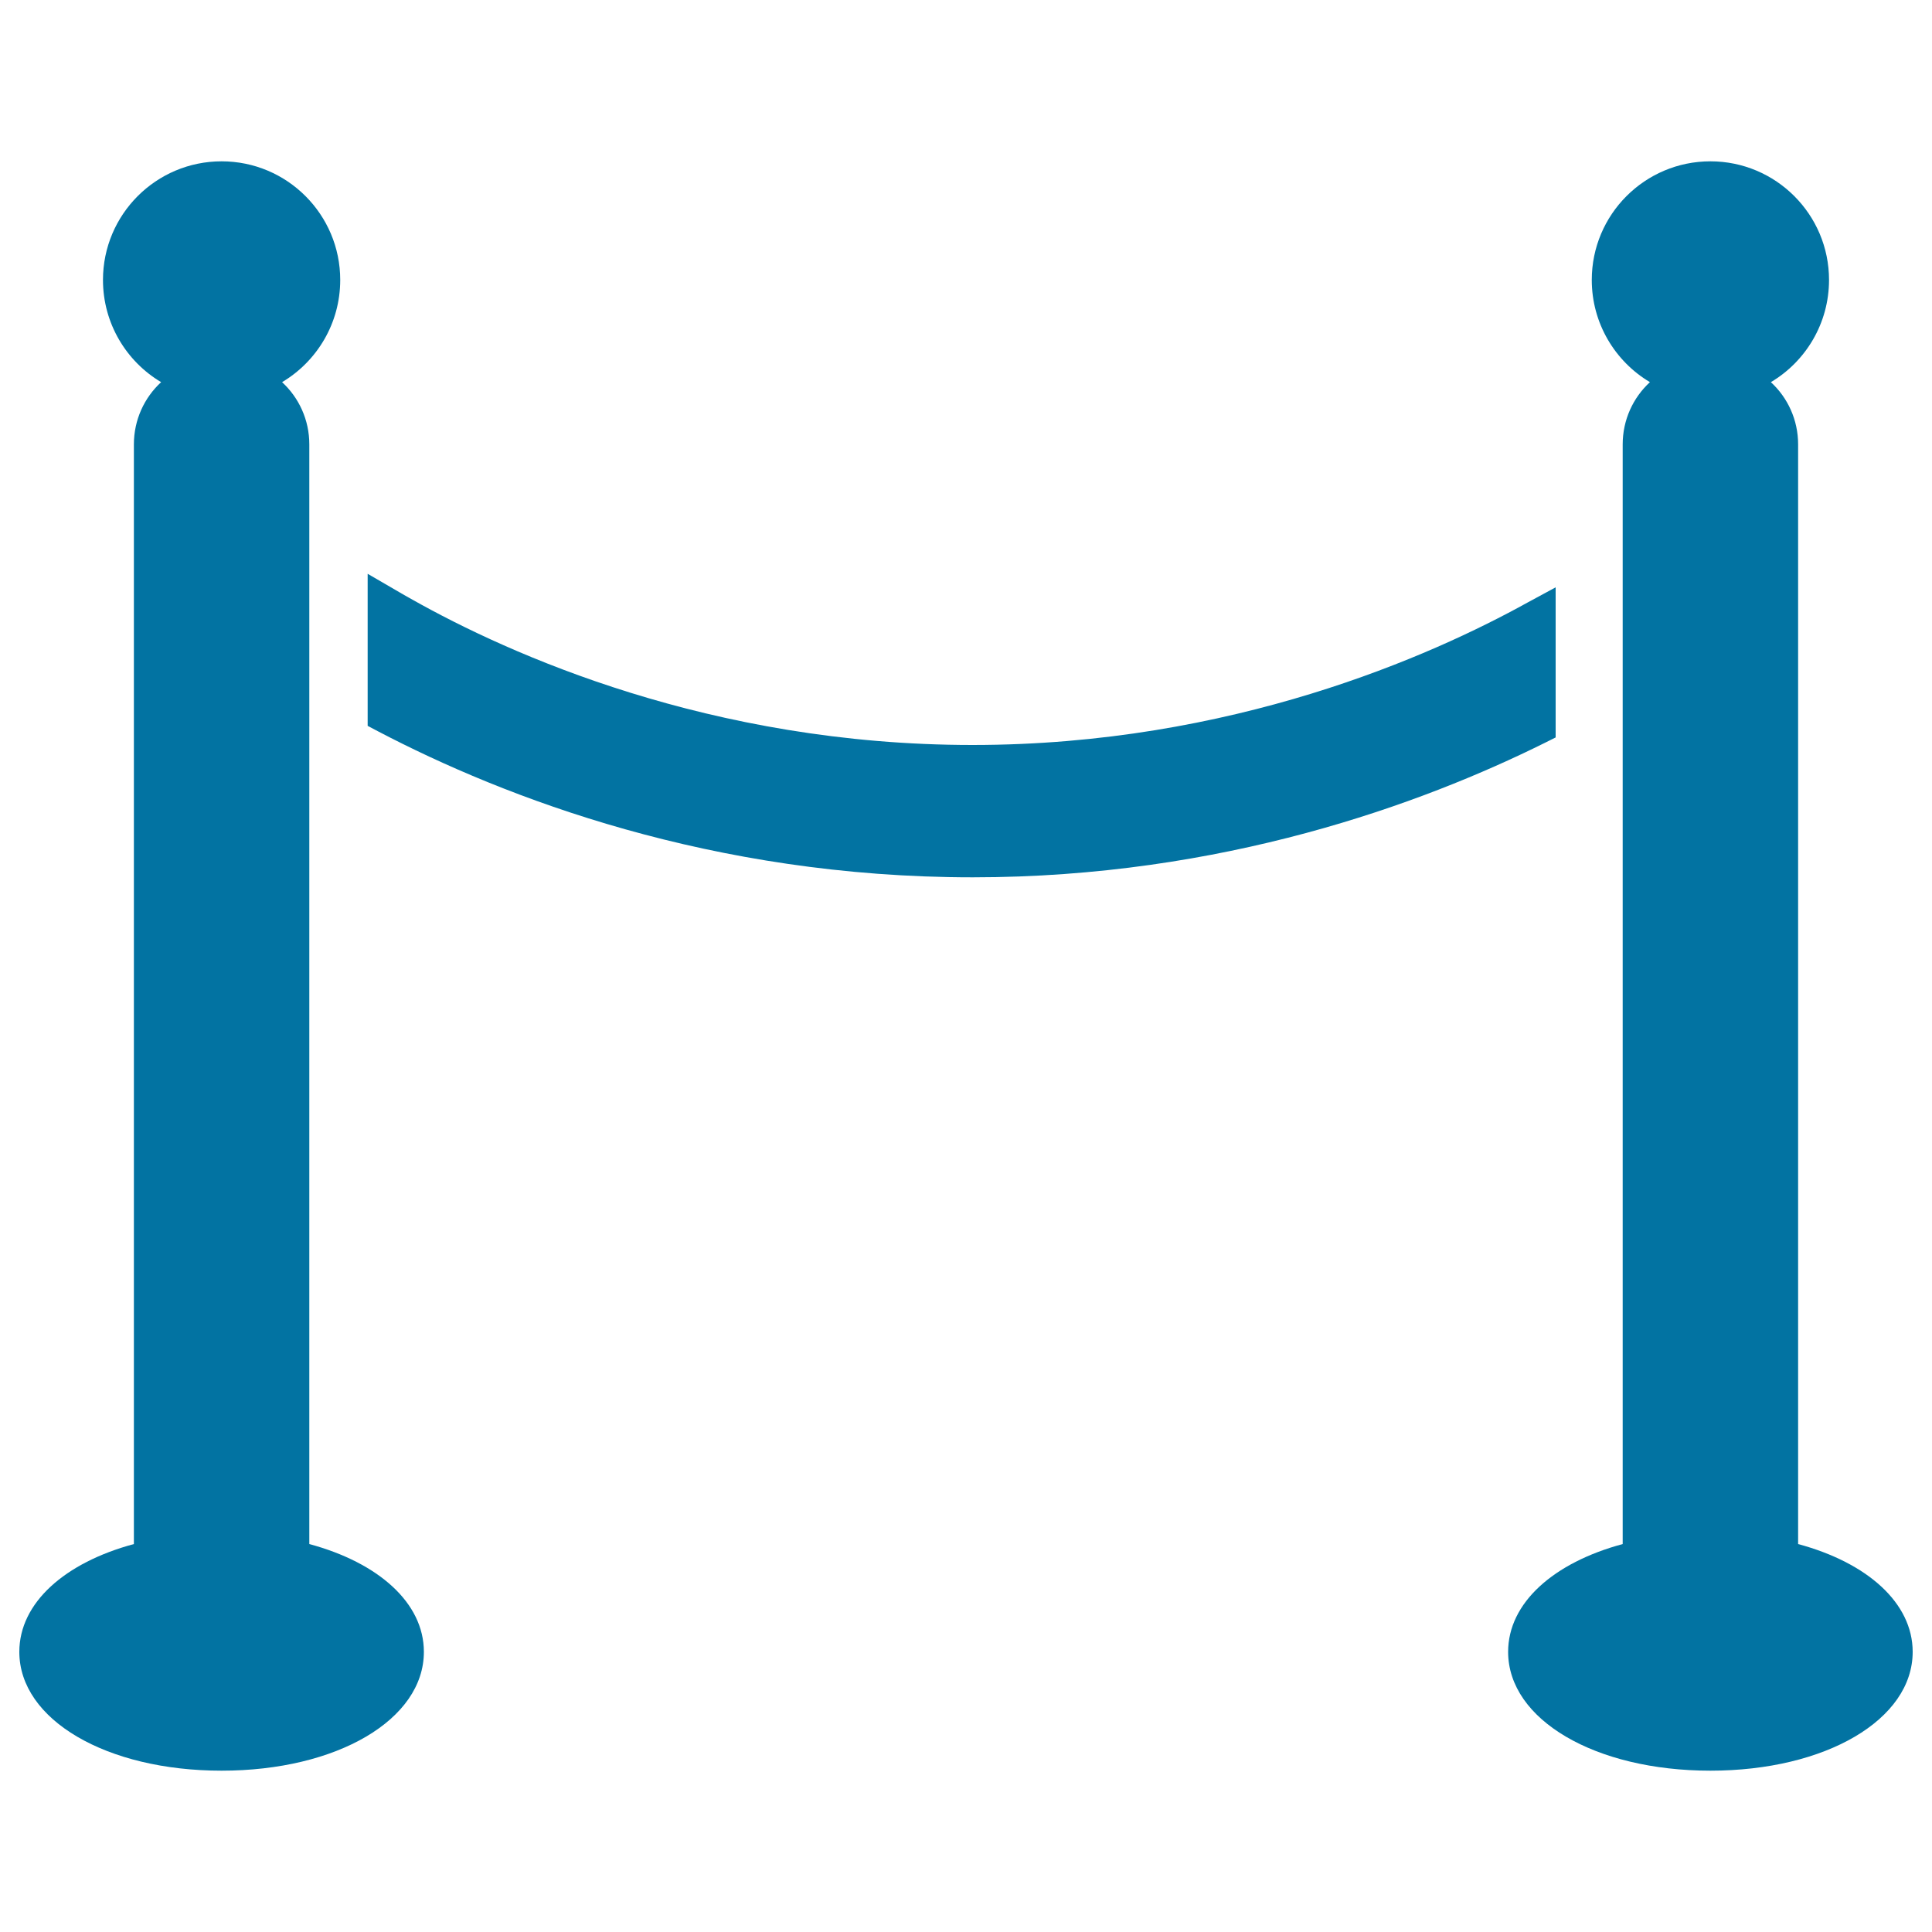
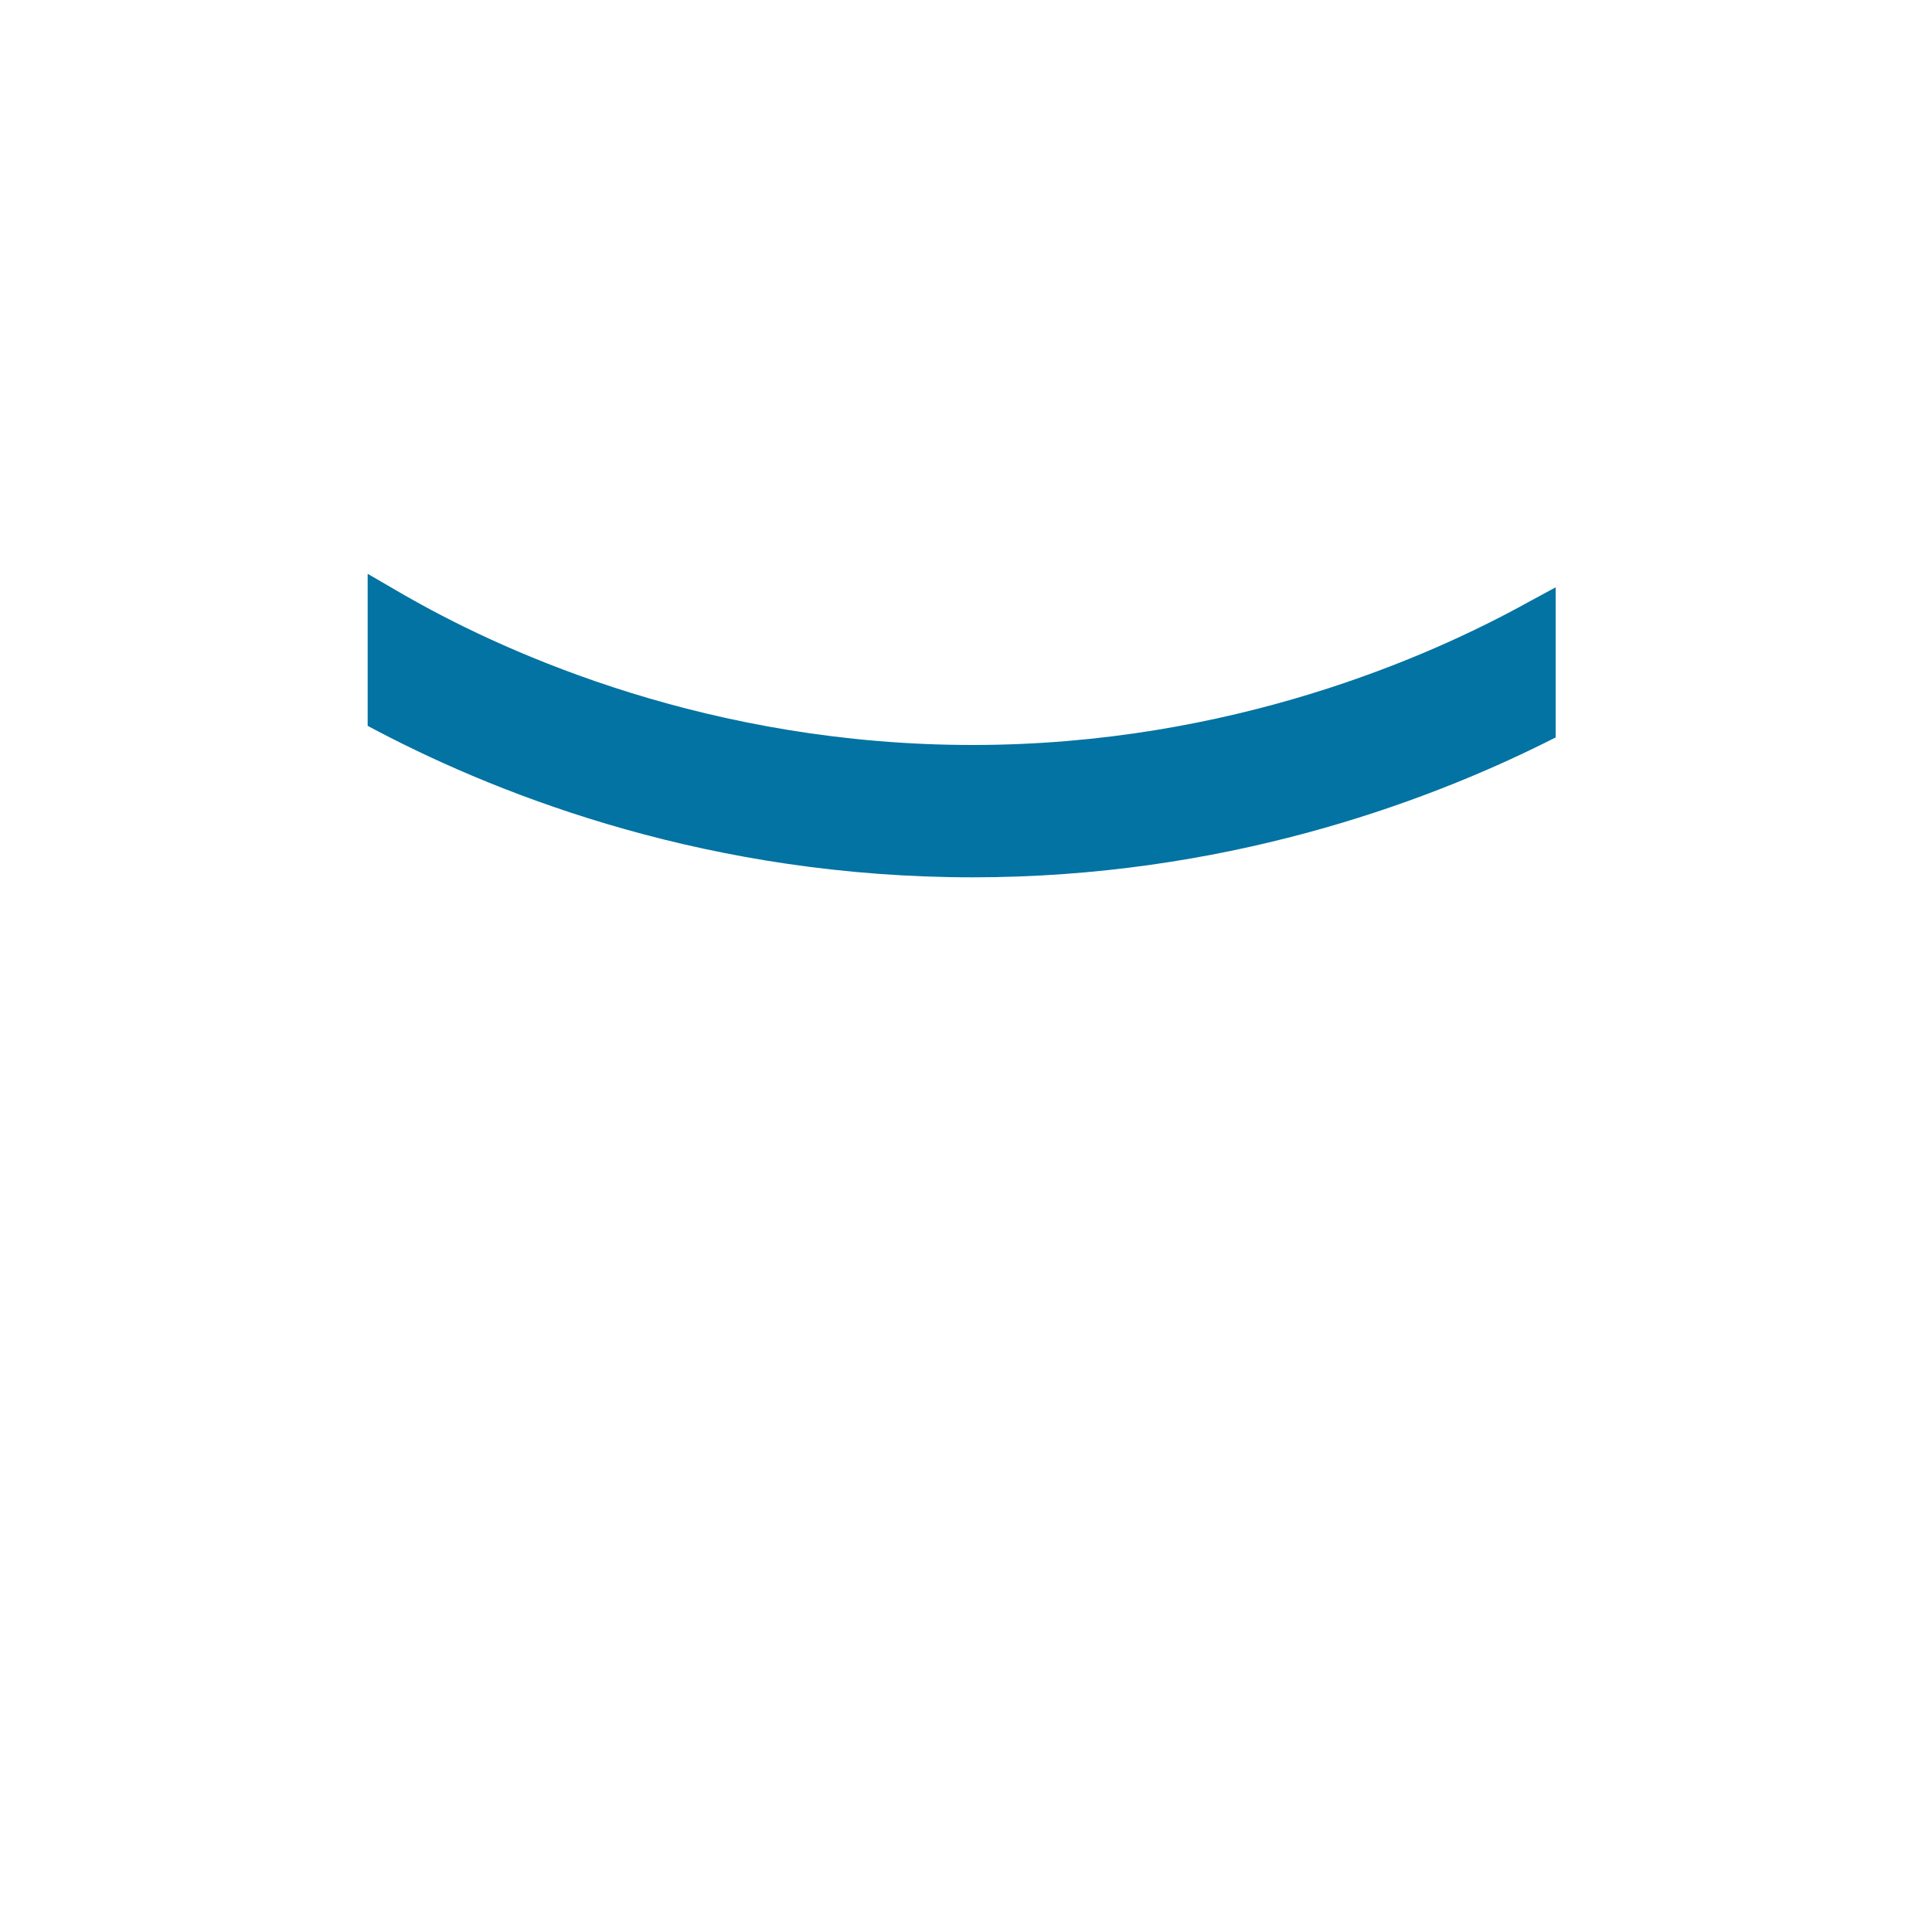
<svg xmlns="http://www.w3.org/2000/svg" viewBox="0 0 1000 1000" style="fill:#0273a2">
  <title>Cinema Barrier SVG icon</title>
  <g>
    <g>
-       <path d="M160.1,799.2V230c0-12.7-5.4-24.2-14.1-32.2c18-10.7,30.1-30.4,30.1-52.9c0-33.9-27.5-61.4-61.4-61.4c-33.9,0-61.4,27.5-61.4,61.4c0,22.5,12.1,42.2,30.1,52.9c-8.7,8-14.1,19.5-14.1,32.2v569.2C33.6,808.8,10,829.6,10,855c0,35.1,45,61.5,104.7,61.5c59.7,0,104.7-26.4,104.7-61.5C219.4,829.6,195.8,808.8,160.1,799.2z" />
-       <path d="M930.7,799.2V230c0-12.7-5.4-24.2-14.1-32.2c18-10.7,30.1-30.4,30.1-52.9c0-33.9-27.5-61.4-61.4-61.4c-33.9,0-61.4,27.5-61.4,61.4c0,22.5,12.1,42.2,30.1,52.9c-8.7,8-14.1,19.5-14.1,32.2v569.2c-35.7,9.6-59.3,30.4-59.3,55.8c0,35.1,45,61.5,104.7,61.5C945,916.5,990,890.1,990,855C990,829.6,966.4,808.8,930.7,799.2z" />
      <path d="M790.6,311.9c-49.7,27.5-153.1,73.7-287.2,73.7c-135.8,0-240-47.1-289.9-75.2c-2.9-1.6-5.7-3.2-8.4-4.8l-14.8-8.6v78.7l5.3,2.8c65.9,34.5,172.9,75.6,307.9,75.6c128.9,0,232.3-37.9,296.3-69.7l5.4-2.7v-77.7L790.6,311.9z" />
    </g>
  </g>
</svg>